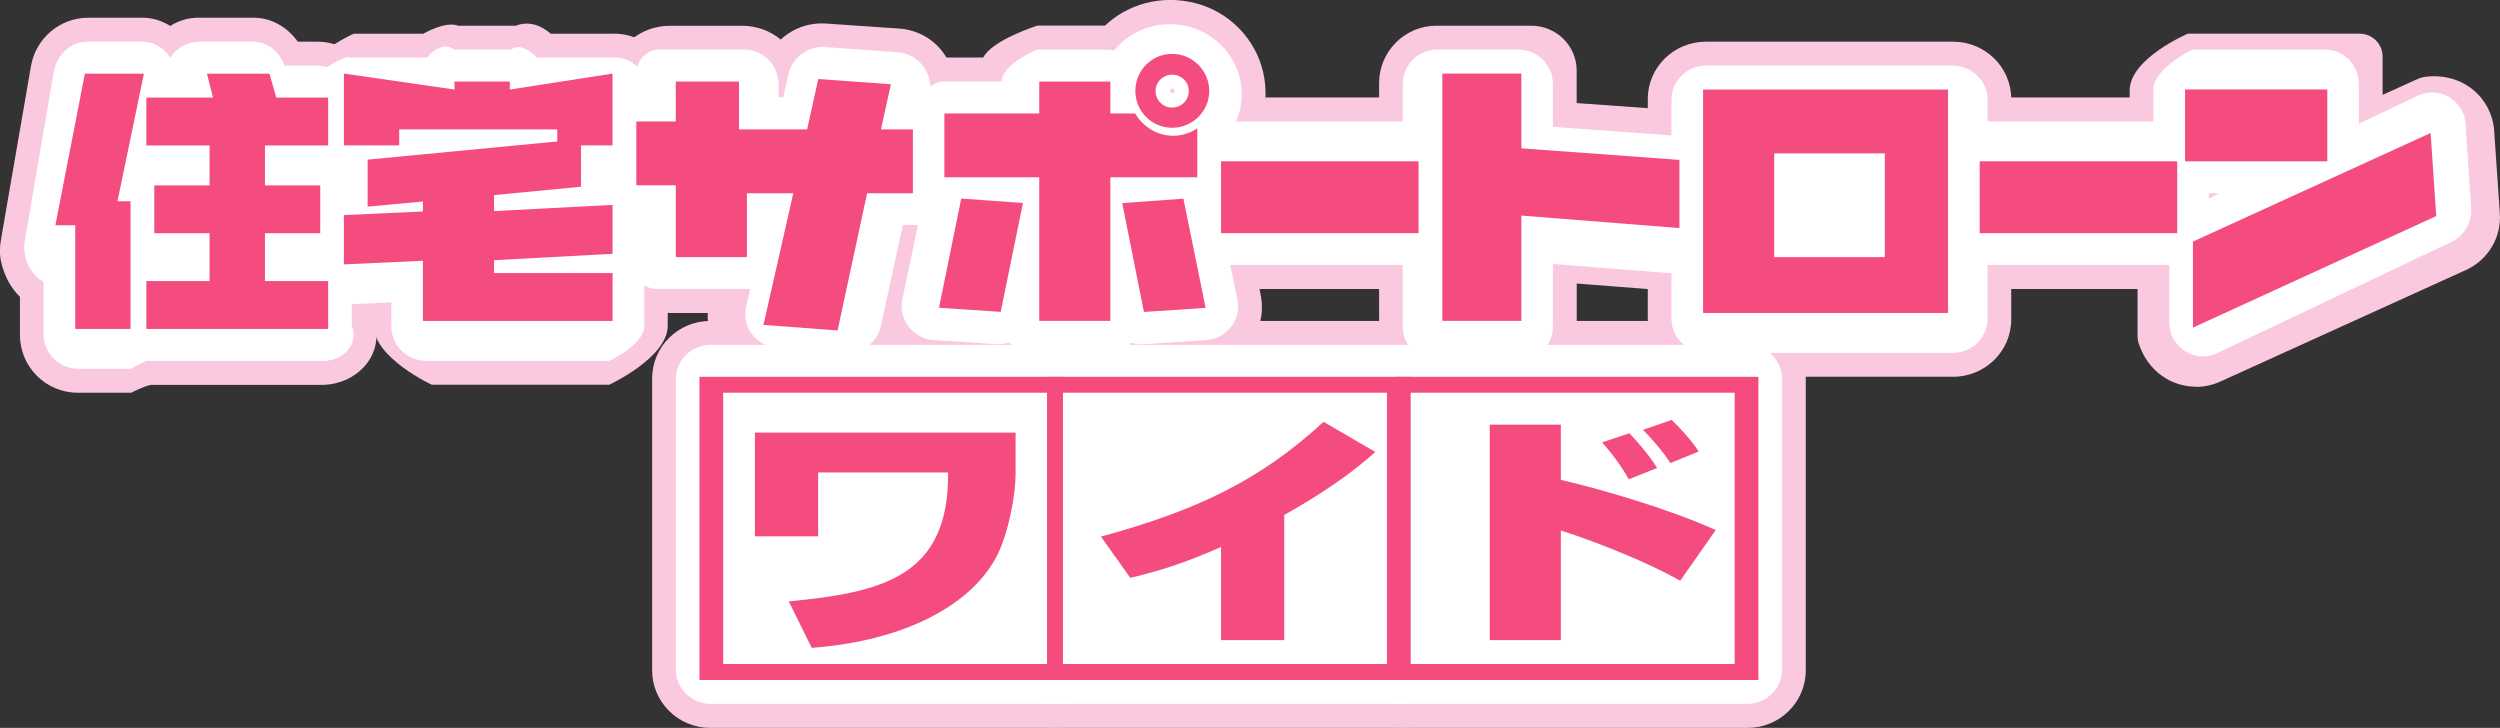
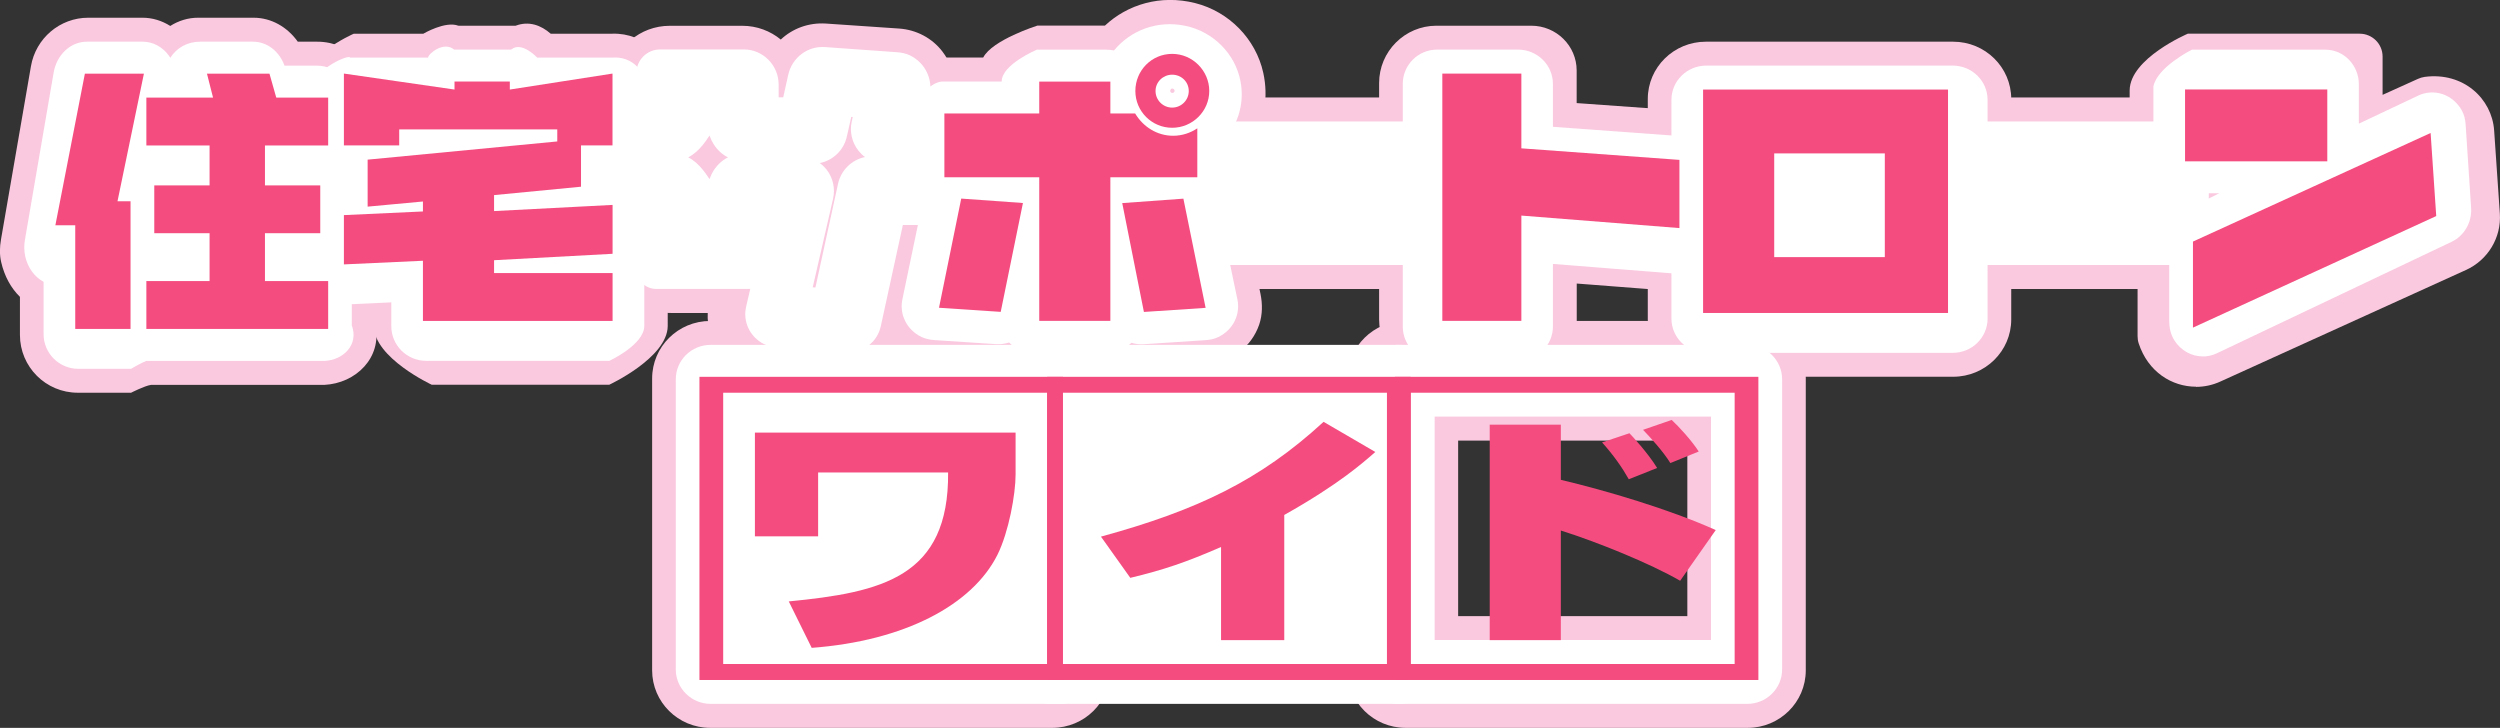
<svg xmlns="http://www.w3.org/2000/svg" id="_レイヤー_2" data-name="レイヤー 2" viewBox="0 0 316 92">
  <rect x="0" y="0" width="316" height="92" fill="#333333" stroke="none" />
  <defs>
    <style>
      .cls-1 {
        fill: #f44c7f;
      }

      .cls-1, .cls-2, .cls-3 {
        stroke-width: 0px;
      }

      .cls-2 {
        fill: #fff;
      }

      .cls-3 {
        fill: #fac9df;
      }
    </style>
  </defs>
  <g id="_レイヤー_1-2" data-name="レイヤー 1">
    <g>
      <g>
        <path class="cls-3" d="m133.01,92h-43.24c-4.06,0-7.34-3.26-7.34-7.27v-36.89c0-4.02,3.29-7.27,7.34-7.27h43.24c4.06,0,7.34,3.26,7.34,7.27v36.89c0,4.02-3.29,7.27-7.34,7.27Zm-35.6-14.12h28.97v-22.19h-28.97v22.19Z" />
-         <path class="cls-3" d="m176.96,92h-43.24c-4.06,0-7.34-3.26-7.34-7.27v-36.89c0-4.02,3.29-7.27,7.34-7.27h43.24c4.06,0,7.34,3.26,7.34,7.27v36.89c0,4.02-3.29,7.27-7.34,7.27Zm-36.6-14.12h28.97v-22.19h-28.97v22.19Z" />
        <path class="cls-3" d="m220.91,92h-43.24c-4.06,0-7.34-3.26-7.34-7.27v-36.89c0-4.02,3.29-7.27,7.34-7.27h43.24c4.06,0,7.34,3.26,7.34,7.27v36.89c0,4.02-3.29,7.27-7.34,7.27Zm-36.6-14.12h28.97v-22.19h-28.97v22.19Z" />
        <g>
          <path class="cls-3" d="m106.34,47.85c-.18,0-.37,0-.55-.02l-9.42-.67c-2.17-.15-4.17-1.22-5.46-2.91-1.04-1.36-1.55-3.03-1.45-4.69h-4.68c-4.06,0-7.34-3.27-7.34-7.31v-1.62c-2.92-1.07-4.99-3.71-4.99-6.81v-7.53c0-3.08,2-5.71,4.81-6.75.48-3.54,3.61-6.28,7.41-6.28h9.15c1.86,0,3.56.66,4.87,1.74,1.48-1.39,3.52-2.17,5.73-2.02l9.23.63c2.17.15,4.16,1.2,5.46,2.89.94,1.22,1.45,2.67,1.48,4.16,1.71,1.32,2.8,3.35,2.8,5.63v7.73c0,3.92-3.24,7.12-7.27,7.22l-2.47,10.94c-.75,3.33-3.81,5.68-7.29,5.68Z" />
          <path class="cls-3" d="m139.89,47.62h-9.19c-1.46,0-2.81-.42-3.95-1.13-.36.03-.73.03-1.09,0l-7.81-.52c-.82-.05-1.63-.2-2.38-.53-3.39-1.48-5-4.89-4.33-8.09l2.11-10.15c-1.15-1.27-1.84-2.94-1.84-4.77v-7.31s3.52-7.42,7.61-7.85h5.26c1.13-2.22,6.83-4.03,6.83-4.03h8.55c2.84-2.66,7.01-3.96,11.41-2.85,4.29,1.08,7.67,4.54,8.61,8.82.68,3.11.11,6.07-1.33,8.49v4.74c0,1.49-.46,2.87-1.25,4.01l2.22,10.66c.27,1.29.27,2.65-.15,3.9-.98,2.88-3.58,4.77-6.5,4.96l-7.83.52c-.33.02-.66.02-.99,0-1.14.71-2.49,1.12-3.94,1.12Zm7.99-38.78c.27.21.52.44.75.69.32-.12.64-.22.97-.29-.49-.31-1.1-.46-1.72-.39Z" />
          <path class="cls-3" d="m178.96,36.53h-24.26c-4.06,0-7.34-3.32-7.34-7.42v-9.37c0-4.1,3.29-7.42,7.34-7.42h24.26c4.06,0,7.34,3.32,7.34,7.42v9.37c0,4.1-3.29,7.42-7.34,7.42Z" />
          <path class="cls-3" d="m193.55,47.62h-11.98c-4,0-7.25-3.25-7.25-7.25V10.5c0-4,3.25-7.25,7.25-7.25h11.98c3.17,0,5.74,2.54,5.74,5.66v4.12l14.66,1.05c3,.22,5.32,2.68,5.32,5.65v10.12c0,.74-.11,1.49-.38,2.18-1.26,3.2-4.26,4.99-7.42,4.75l-12.17-.94v6.13c0,3.13-2.57,5.66-5.74,5.66Z" />
          <path class="cls-3" d="m246.88,47.62h-31.26c-4.06,0-7.34-3.24-7.34-7.24V12.51c0-4,3.29-7.24,7.34-7.24h31.26c4.06,0,7.34,3.24,7.34,7.24v27.87c0,4-3.29,7.24-7.34,7.24Z" />
          <path class="cls-3" d="m274.84,36.53h-24.26c-4.06,0-7.34-3.32-7.34-7.42v-9.37c0-4.1,3.29-7.42,7.34-7.42h24.26c4.06,0,7.34,3.32,7.34,7.42v9.37c0,4.1-3.29,7.42-7.34,7.42Z" />
          <path class="cls-3" d="m277.58,48.88c-3.05,0-6.07-1.87-7.25-5.48-.1-.3-.14-.62-.14-.93v-11.93s1.07-3.04,1.94-4.25c-1.76-1.34-2.9-3.45-2.94-5.83v-9.04c.03-4.04,7.35-7.16,7.35-7.16h21.72c1.6,0,2.9,1.29,2.9,2.89v4.84l4.47-2.02c.27-.12.55-.21.84-.25,4.88-.65,8.51,2.73,8.79,6.77l.72,10.5c.21,3.03-1.5,5.88-4.29,7.14l-31.04,14.1c-.98.45-2.03.67-3.08.67Z" />
        </g>
        <g>
          <path class="cls-3" d="m16.53,49.64h-6.7c-4.04,0-7.31-3.27-7.31-7.31v-4.81c-1.12-1.09-1.96-2.6-2.37-4.39-.22-.94-.19-1.92-.02-2.88L3.91,8.38c.61-3.55,3.67-6.14,7.24-6.14h6.86c1.25,0,2.45.37,3.51,1.04,1.06-.67,2.27-1.04,3.51-1.04h7.02c2.23,0,4.26,1.16,5.59,3.03h2.48c4.06,0,7.34,3.32,7.34,7.42v5.91s.48,2.55-.13,3.62c.09.47.14.95.13,1.45v6.13c.01.59-.06,1.16-.19,1.71.64,1.09,1.01,2.36.19,3.72v5.92c.82,4.04-2.45,7.31-6.49,7.5h-21.89c-.79.11-2.55,1.01-2.55,1.01Z" />
          <path class="cls-3" d="m77.01,48.63h-22.44s-7.28-3.39-7.31-7.4l-1.84.09c-2,.1-3.95-.63-5.4-2.01s-2.27-3.29-2.54-5.29v-5.52c.28-1.49.71-2.88,1.46-4.04-.98-1.26-1.56-2.84-.47-4.56v-8.36c-1.09-4.1,6.25-7.28,6.25-7.28h8.79s2.77-1.64,4.43-1.01h7.24c1.66-.63,3.2-.07,4.43,1.01h7.79c4.06-.14,7.34,3.11,7,7.12v8.17c.34,1.37-.05,2.65-.72,3.75.45.95,1.71,3.06,1.71,3.06v6.11s-1.07.91-1.15,1.35c.06.37.09.75.16,1.13v6.29c-.07,4-7.41,7.4-7.41,7.4Z" />
        </g>
      </g>
      <g>
        <path class="cls-2" d="m133.95,88.97h-44.12c-2.43,0-4.41-1.95-4.41-4.35v-36.68c0-2.4,1.97-4.35,4.41-4.35h44.12c2.43,0,4.41,1.95,4.41,4.35v36.68c0,2.4-1.97,4.35-4.41,4.35Zm-39.54-8.07h34.96v-28.24h-34.96v28.24Z" />
        <path class="cls-2" d="m176.9,88.97h-44.12c-2.43,0-4.41-1.95-4.41-4.35v-36.68c0-2.4,1.97-4.35,4.41-4.35h44.12c2.43,0,4.41,1.95,4.41,4.35v36.68c0,2.4-1.97,4.35-4.41,4.35Zm-39.54-8.07h34.96v-28.24h-34.96v28.24Z" />
        <path class="cls-2" d="m220.85,88.97h-44.12c-2.43,0-4.41-1.95-4.41-4.35v-36.68c0-2.4,1.97-4.35,4.41-4.35h44.12c2.43,0,4.41,1.95,4.41,4.35v36.68c0,2.4-1.97,4.35-4.41,4.35Zm-39.54-8.07h34.96v-28.24h-34.96v28.24Z" />
        <g>
          <path class="cls-2" d="m107.23,44.56c-.1,0-.2,0-.31-.01l-8.69-.64c-.58-.04-1.17-.16-1.69-.43-1.82-.94-2.65-2.89-2.23-4.71l.52-2.25h-11.9c-1.38,0-2.5-1.13-2.5-2.52v-5.55h-2.5c-1.38,0-2.5-1.13-2.5-2.52v-10.59c0-1.67,1.34-3.03,3-3.03h2v-3.03c0-1.67,1.34-3.03,3-3.03h10.58c2.43,0,4.41,1.99,4.41,4.45v1.6h.58l.63-2.84c.48-2.18,2.46-3.67,4.66-3.51l9.08.65c.58.04,1.17.16,1.69.42,1.97.99,2.87,3.1,2.44,5.07l-.1.46c1.74.61,2.99,2.29,2.99,4.26v7.18c0,2.46-1.99,4.45-4.45,4.45h-1.82l-2.79,12.8c-.42,1.94-2.14,3.3-4.1,3.3Zm-4.49-8.24l.33.02,2.86-13.12c.38-1.72,1.74-3.03,3.41-3.37-.3-.22-.58-.49-.82-.79-.83-1.04-1.15-2.4-.86-3.7l.13-.58h-.19s-.56,2.49-.56,2.49c-.38,1.71-1.74,3-3.41,3.34.31.23.59.5.83.8.83,1.04,1.14,2.41.84,3.72l-2.57,11.18Zm-12.32-8.87h-1v-3.59c.17-1.74,1.16-3.24,2.59-3.97-1.44-.73-2.42-2.24-2.59-3.97v-1.57h1v1.57c-1.01,1.74-2,3.24-3.43,3.97,1.44.73,2.42,2.24,3.43,3.97v3.59Z" />
          <path class="cls-2" d="m139.88,44.6h-9.16c-1.24,0-2.37-.5-3.17-1.31-.52.17-1.09.24-1.67.21l-7.73-.51c-.57-.04-1.14-.15-1.66-.39-1.91-.92-2.82-2.89-2.43-4.75l2.44-11.71c-1.27-.75-2.12-2.11-2.12-3.67v-7.33s2.13-4.45,4.59-4.83h7.64c0-2.16,4.45-4.03,4.45-4.03h8.81c.32,0,.64.03.94.1,2.04-2.49,5.41-3.88,9.05-3.11,3.5.74,6.29,3.54,6.94,7.01.47,2.48-.15,4.83-1.46,6.67v5.53c0,1.27-.57,2.41-1.47,3.2l2.54,12.18c.39,1.86-.51,3.83-2.43,4.75-.51.25-1.09.36-1.66.39l-7.73.51c-.55.04-1.09-.03-1.58-.18-.8.79-1.91,1.29-3.14,1.29Zm-3.51-8.07h-1v-14.37c.33-1.67,1.26-3.12,2.64-3.86-1.38-.74-2.31-2.19-2.64-3.86v-.07l-.05.07c0,1.67-.94,3.12-2.31,3.86,1.38.74,2.31,2.19,3.36,3.86v14.37Zm11.8-25.34c-.12,0-.26.13-.26.3,0,.13.13.26.26.26.17,0,.3-.14.3-.26,0-.16-.13-.3-.3-.3Z" />
          <path class="cls-2" d="m178.9,33.5h-25.15c-2.43,0-4.41-1.99-4.41-4.45v-9.25c0-2.46,1.97-4.45,4.41-4.45h25.15c2.43,0,4.41,1.99,4.41,4.45v9.25c0,2.46-1.97,4.45-4.41,4.45Zm-20.56-9.08h15.91-15.91Z" />
          <path class="cls-2" d="m191.88,45.61h-10.23c-2.4,0-4.34-1.94-4.34-4.34V10.61c0-2.4,1.94-4.34,4.34-4.34h10.23c2.43,0,4.41,1.94,4.41,4.34v5.42l15.9,1.16c2.3.17,4.08,2.06,4.08,4.33v8.64c0,.58-.08,1.17-.31,1.7-.79,1.82-2.55,2.86-4.38,2.71l-15.29-1.21v7.9c0,2.4-1.97,4.34-4.41,4.34Zm-5.58-9.08h1v-8.64c.05-1.24.57-2.42,1.47-3.27.55-.51,1.21-.87,1.92-1.05-1.93-.49-3.33-2.25-3.39-4.32v-4.92h-1v22.19Z" />
          <path class="cls-2" d="m246.82,44.6h-31.14c-2.43,0-4.41-1.94-4.41-4.33V12.62c0-2.39,1.97-4.33,4.41-4.33h31.14c2.43,0,4.41,1.94,4.41,4.33v27.65c0,2.39-1.97,4.33-4.41,4.33Zm-5.97-9.08h1.39v-2.09c-.25.83-.74,1.55-1.39,2.09Zm-20.58,0h1.43c-.68-.57-1.19-1.34-1.43-2.22v2.22Zm0-20.17v2.11c.22-.82.68-1.55,1.3-2.11h-1.3Zm20.71,0c.58.53,1.03,1.21,1.26,1.98v-1.98h-1.26Z" />
          <path class="cls-2" d="m274.78,33.5h-25.15c-2.43,0-4.41-1.99-4.41-4.45v-9.25c0-2.46,1.97-4.45,4.41-4.45h25.15c2.43,0,4.41,1.99,4.41,4.45v9.25c0,2.46-1.97,4.45-4.41,4.45Zm-20.98-9.08h15.91-15.91Z" />
          <path class="cls-2" d="m278.43,45.05c-1.38,0-2.76-.7-3.61-2.06-.44-.71-.63-1.55-.63-2.39v-10.27s1.01-3.32,2.58-4.05l3.75-1.85h-3.46c-2.43.12-4.41-1.87-4.87-4.33v-9.16c.46-2.46,4.87-4.66,4.87-4.66h16.87c2.34,0,4.23,1.96,4.23,4.39v4.96l7.51-3.55c1.92-.91,4.32-.24,5.51,1.89.31.55.44,1.19.48,1.82l.69,10.48c.12,1.82-.86,3.53-2.46,4.29l-29.69,14.1c-.56.27-1.17.4-1.77.4Zm3.75-11.69v1.22l21.77-9.99-.08-1.14-21.7,9.91Zm-2-18.01h8.99v1.01h-8.99v-1.01Z" />
        </g>
        <g>
          <path class="cls-2" d="m16.53,46.62h-6.63c-2.42,0-4.39-1.96-4.39-4.39v-6.61c-.56-.3-1.07-.74-1.47-1.3-.81-1.11-1.14-2.58-.89-4l3.63-21.14c.39-2.27,2.15-3.91,4.19-3.91h7.08c1.28,0,2.5.65,3.31,1.78.06.09.12.18.18.27,0,0,0-.01,0-.02.79-1.29,2.22-2.03,3.72-2.03h6.74c1.75,0,3.31,1.21,3.96,3.03h4.1c2.43,0,4.41,1.99,4.41,4.45v5.85s.41,2.3-.38,3.1c.3.59.47,1.26.38,1.97v6.13c.08.8-.13,1.56-.51,2.2.86.8,1.41,1.95.51,3.22v5.92c.9,2.42-1.07,4.39-3.49,4.48h-22.49c-.59.21-1.95,1.01-1.95,1.01Zm12.83-19.89c.15.15.29.31.41.49.12-.17.26-.33.41-.49-.15-.15-.29-.31-.41-.49-.12.17-.26.33-.41.49Zm-.16-11.36c.21.2.4.41.57.65.15-.21.32-.4.5-.57-.21-.2-.4-.43-.57-.68-.05.07-.1.15-.16.22-.11.14-.22.27-.34.39Z" />
          <path class="cls-2" d="m77.01,45.61h-23.14c-2.43,0-4.41-1.96-4.41-4.39v-3l-5.15.24c-1.66.09-3.22-.69-4.14-2.06-.49-.73-.69-1.62-.69-2.51v-6.14s3-3.9,3-3.9v-.52c-.49,0-2.63-2.23-3-4.07v-8.24c.36-2.42,4.75-4.19,4.75-3.74h9.88c0-.46,1.98-2.13,3.29-1.01h7.21c1.31-1.12,3.29,1.01,3.29,1.01h9.53c2.43-.19,4.41,1.75,4.01,4.14v8.14c.4,1.46-.33,2.75-1.46,3.54.04.03.08.07.12.11.88.82,2.34,3.14,2.34,3.14v6.09s-1.04.89-1.17,1.3c.11.37.16.77.17,1.17v6.27c0,2.39-4.42,4.43-4.42,4.43Zm-14.7-13.11h.01-.01Zm-5.12-2.09c.4.4.72.86.94,1.37.21-.68.59-1.28,1.08-1.78-.4-.4-.71-.86-.93-1.37-.22.68-.59,1.28-1.09,1.77Zm.85-6.89s.02.04.03.06c0-.02,0-.04.02-.06h-.04Z" />
        </g>
      </g>
      <g>
        <g>
          <rect class="cls-2" x="89.42" y="48.63" width="43.95" height="36.31" />
          <path class="cls-1" d="m134.36,85.95h-45.95v-38.32h45.95v38.32Zm-42.95-2.02h40.95v-34.29h-40.95v34.29Z" />
        </g>
        <g>
          <rect class="cls-2" x="133.37" y="48.63" width="43.95" height="36.31" />
          <path class="cls-1" d="m178.31,85.95h-45.95v-38.32h45.95v38.32Zm-43.95-2.02h40.95v-34.29h-40.95v34.29Z" />
        </g>
        <g>
-           <rect class="cls-2" x="177.31" y="48.63" width="43.95" height="36.31" />
          <path class="cls-1" d="m222.26,85.95h-45.95v-38.32h45.95v38.32Zm-43.95-2.02h40.95v-34.29h-40.95v34.29Z" />
        </g>
        <g>
-           <path class="cls-1" d="m109.6,24.43l-3.73,17.34-9.37-.7,3.77-16.64h-5.86v8.07h-8.99v-9.08h-4.99v-8.07h4.99v-5.04h7.99v6.05h8.61l1.41-6.37,9.18.66-1.26,5.71h4.04v8.07h-5.79Z" />
          <path class="cls-1" d="m118.69,38.9l2.81-13.8,7.8.56-2.81,13.76-7.8-.52Zm32.65-16.49h-10.99v18.15h-8.99v-18.15h-11.99v-8.07h11.99v-4.03h8.99v4.03h3.13c1.01,1.68,2.76,2.82,4.81,2.82,1.12,0,2.16-.35,3.05-.94v6.19Zm-9.48,3.26l7.72-.56,2.81,13.8-7.8.52-2.74-13.76Zm6.3-9.52c2.59,0,4.69-2.1,4.69-4.65s-2.1-4.69-4.69-4.69-4.65,2.1-4.65,4.69,2.1,4.65,4.65,4.65Zm0-6.71c1.16,0,2.1.9,2.1,2.06s-.94,2.1-2.1,2.1-2.1-.94-2.1-2.1.97-2.06,2.1-2.06Z" />
-           <path class="cls-1" d="m179.31,29.47h-24.97v-9.08h24.97v9.08Z" />
          <path class="cls-1" d="m192.3,27.26v13.3h-9.99V9.3h9.99v9.45l19.98,1.46v8.62l-19.98-1.58Z" />
          <path class="cls-1" d="m246.23,39.56h-30.96V11.32h30.96v28.24Zm-21.97-20.17v13.11h13.98v-13.11h-13.98Z" />
-           <path class="cls-1" d="m275.2,29.47h-24.97v-9.08h24.97v9.08Z" />
          <path class="cls-1" d="m276.19,20.39v-9.08h17.98v9.08h-17.98Zm1,10.15v10.87l30.75-14.1-.71-10.5-30.03,13.72Z" />
        </g>
        <g>
          <path class="cls-1" d="m14.84,25.44h1.66v16.14h-6.99v-13.11h-2.51l3.73-19.16h7.46l-3.34,16.14Zm3.66,16.14v-6.05h7.99v-6.05h-6.99v-6.05h6.99v-5.04h-7.99v-6.05h8.43l-.77-3.03h7.9l.86,3.03h6.56v6.05h-7.99v5.04h6.99v6.05h-6.99v6.05h7.99v6.05h-22.97Z" />
          <path class="cls-1" d="m73.44,18.38v5.22l-10.99,1.06v2.02l14.98-.78v6.18l-14.98.81v1.63h14.98v6.05h-23.97v-7.61l-9.99.46v-6.23l9.99-.46v-1.26l-6.99.65v-5.94l23.97-2.3v-1.52h-19.98v2.02h-6.99v-9.08l13.98,2.02v-1.01h6.99v1.01l12.98-2.02v9.08h-4Z" />
        </g>
        <g>
          <path class="cls-1" d="m128.37,54.68v5.31c0,2.46-.85,7.22-2.29,10.13-3.18,6.36-11.76,10.89-23.48,11.77l-2.9-5.87c11.8-1.15,20.26-3.08,20.14-16.3h-16.43v8.07h-7.99v-13.11h32.96Z" />
          <path class="cls-1" d="m162.33,80.91h-7.99v-11.77c-4.47,1.95-7.3,2.9-11.47,3.9l-3.71-5.21c12.23-3.35,20.11-7.13,28.14-14.51l6.54,3.81c-1.57,1.37-4.62,4.09-11.51,7.96v15.82Z" />
          <path class="cls-1" d="m197.29,53.68v6.97c5.63,1.33,13.74,3.72,19.58,6.35l-4.5,6.41c-3.74-2.17-10.54-4.93-15.08-6.35v13.85h-8.99v-27.23h8.99Zm8.59,6.9c-.8-1.43-1.95-3.08-3.38-4.66l3.46-1.16c.28.28,2.35,2.5,3.5,4.39l-3.58,1.43Zm5.26-2.04c-.88-1.43-2.51-3.23-3.46-4.21l3.62-1.25c.95.88,2.51,2.59,3.42,3.99l-3.58,1.46Z" />
        </g>
      </g>
    </g>
  </g>
</svg>